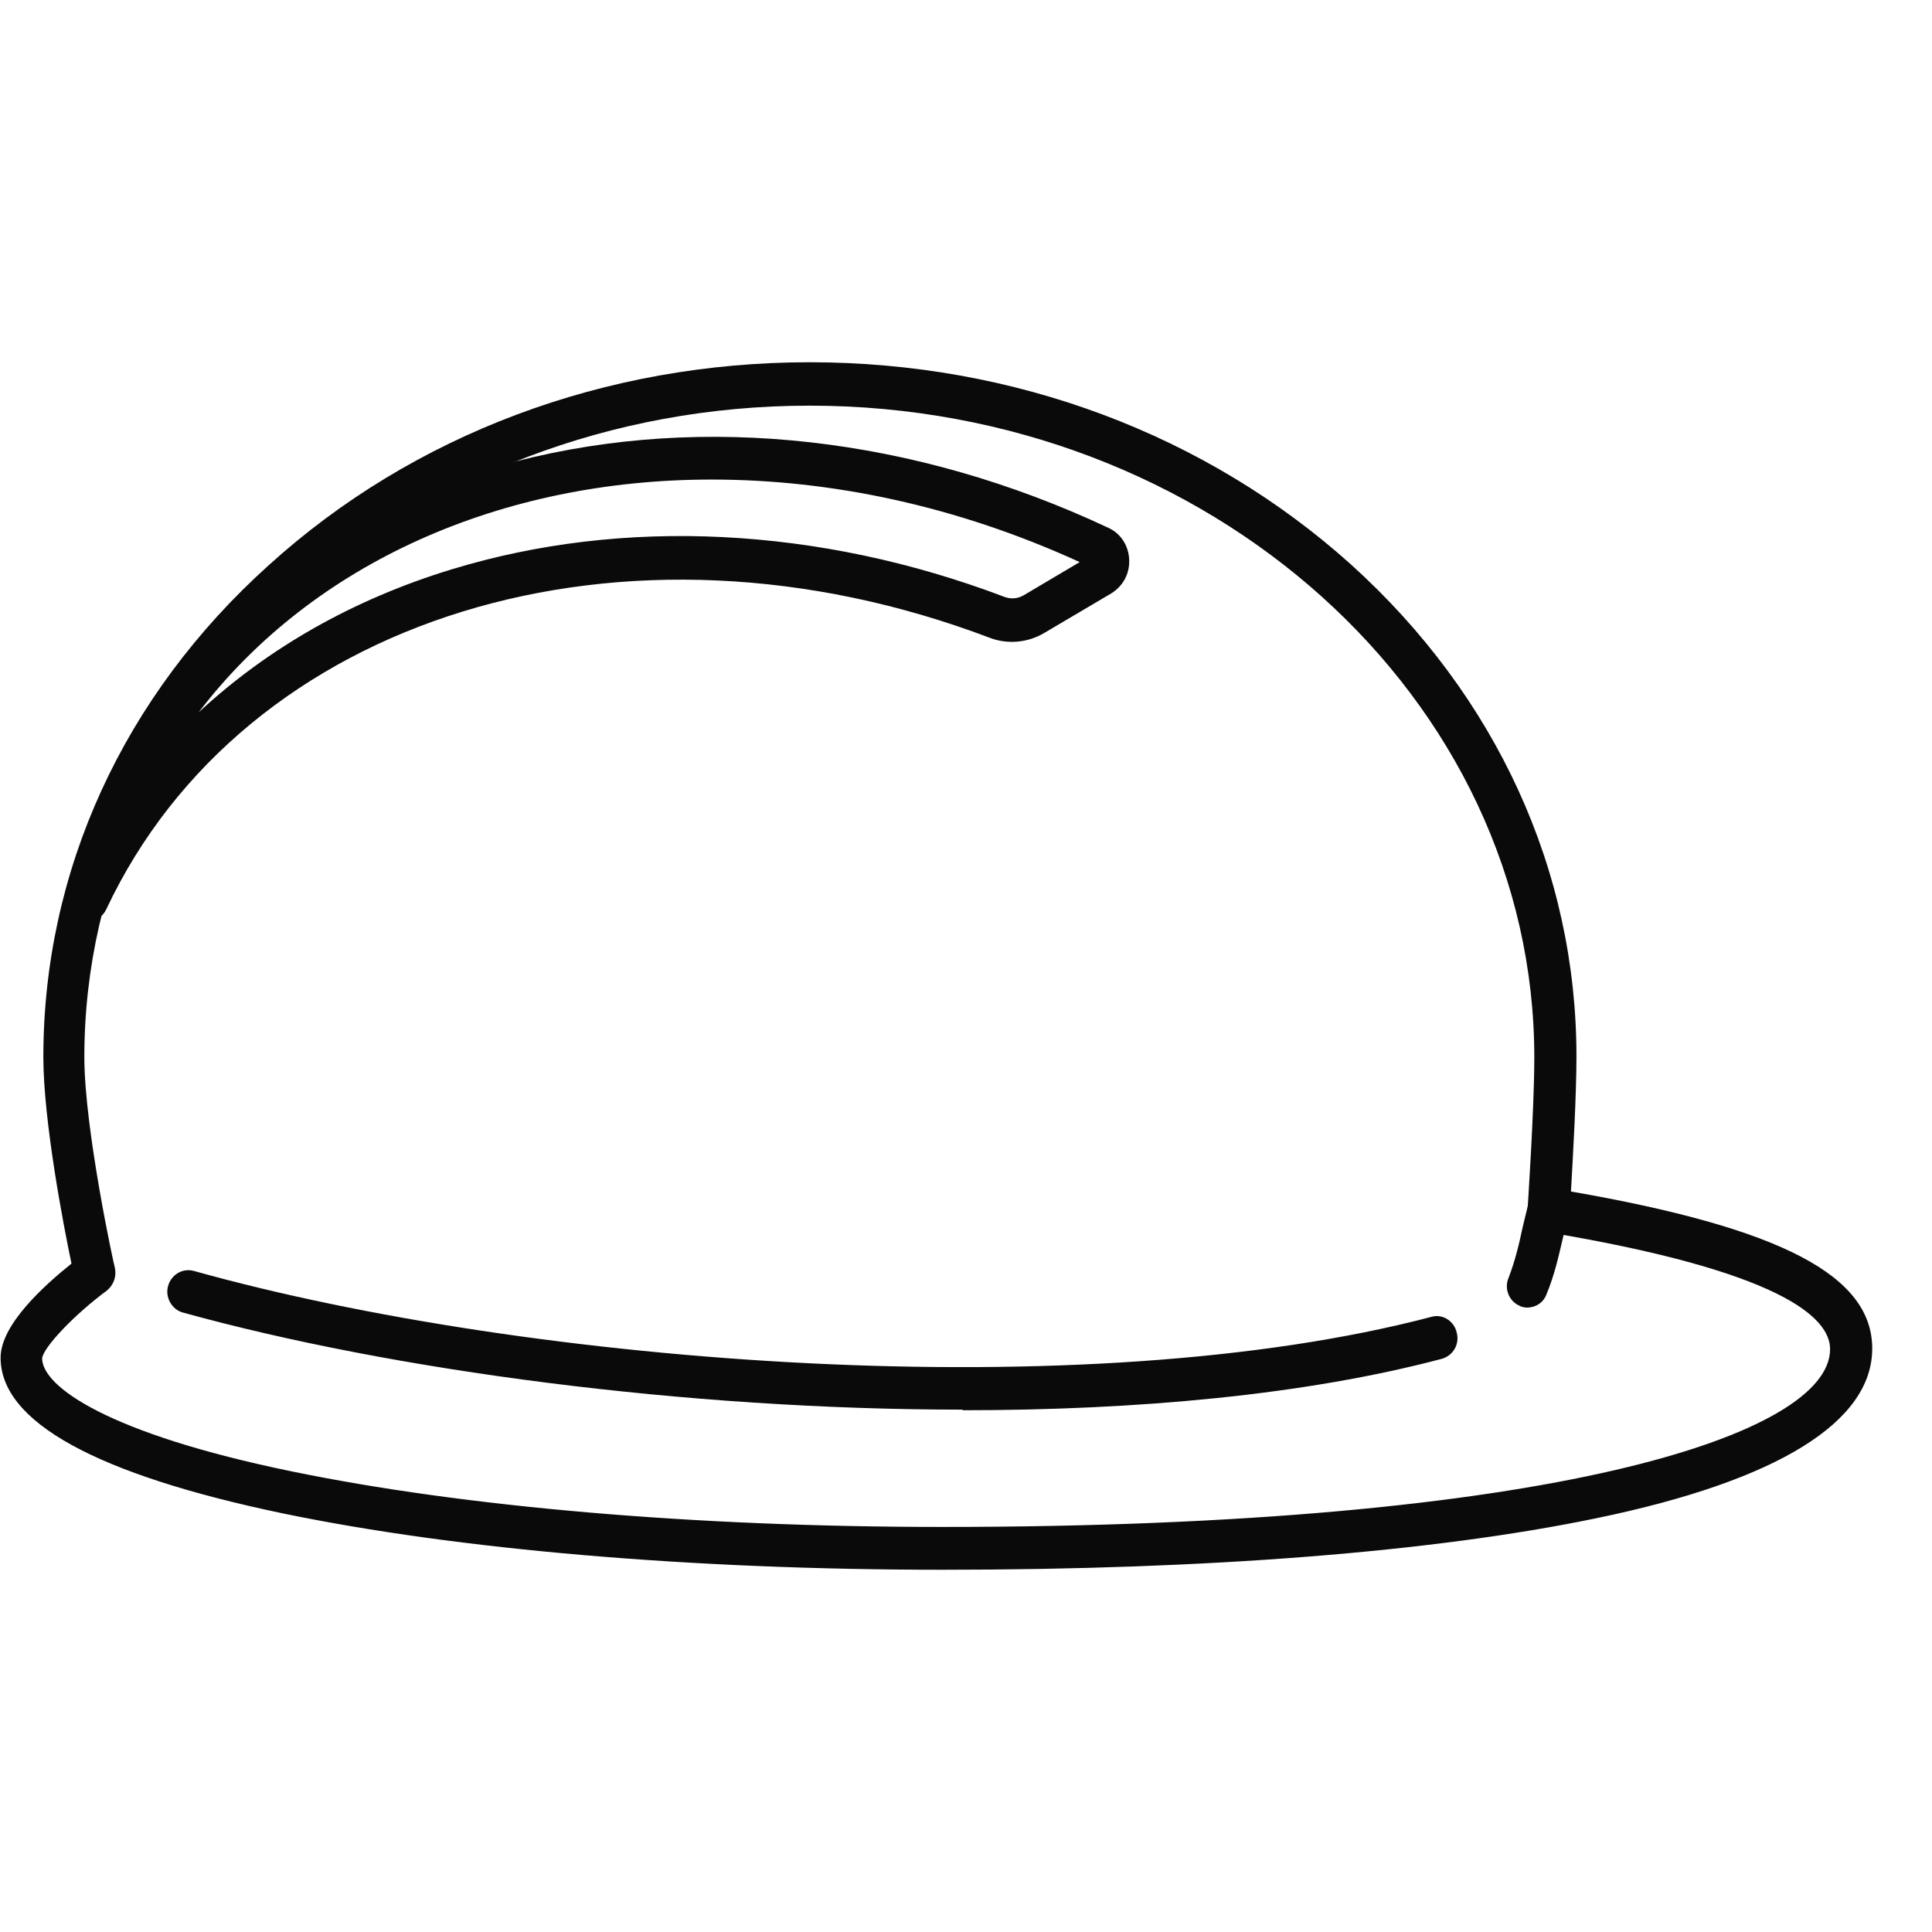
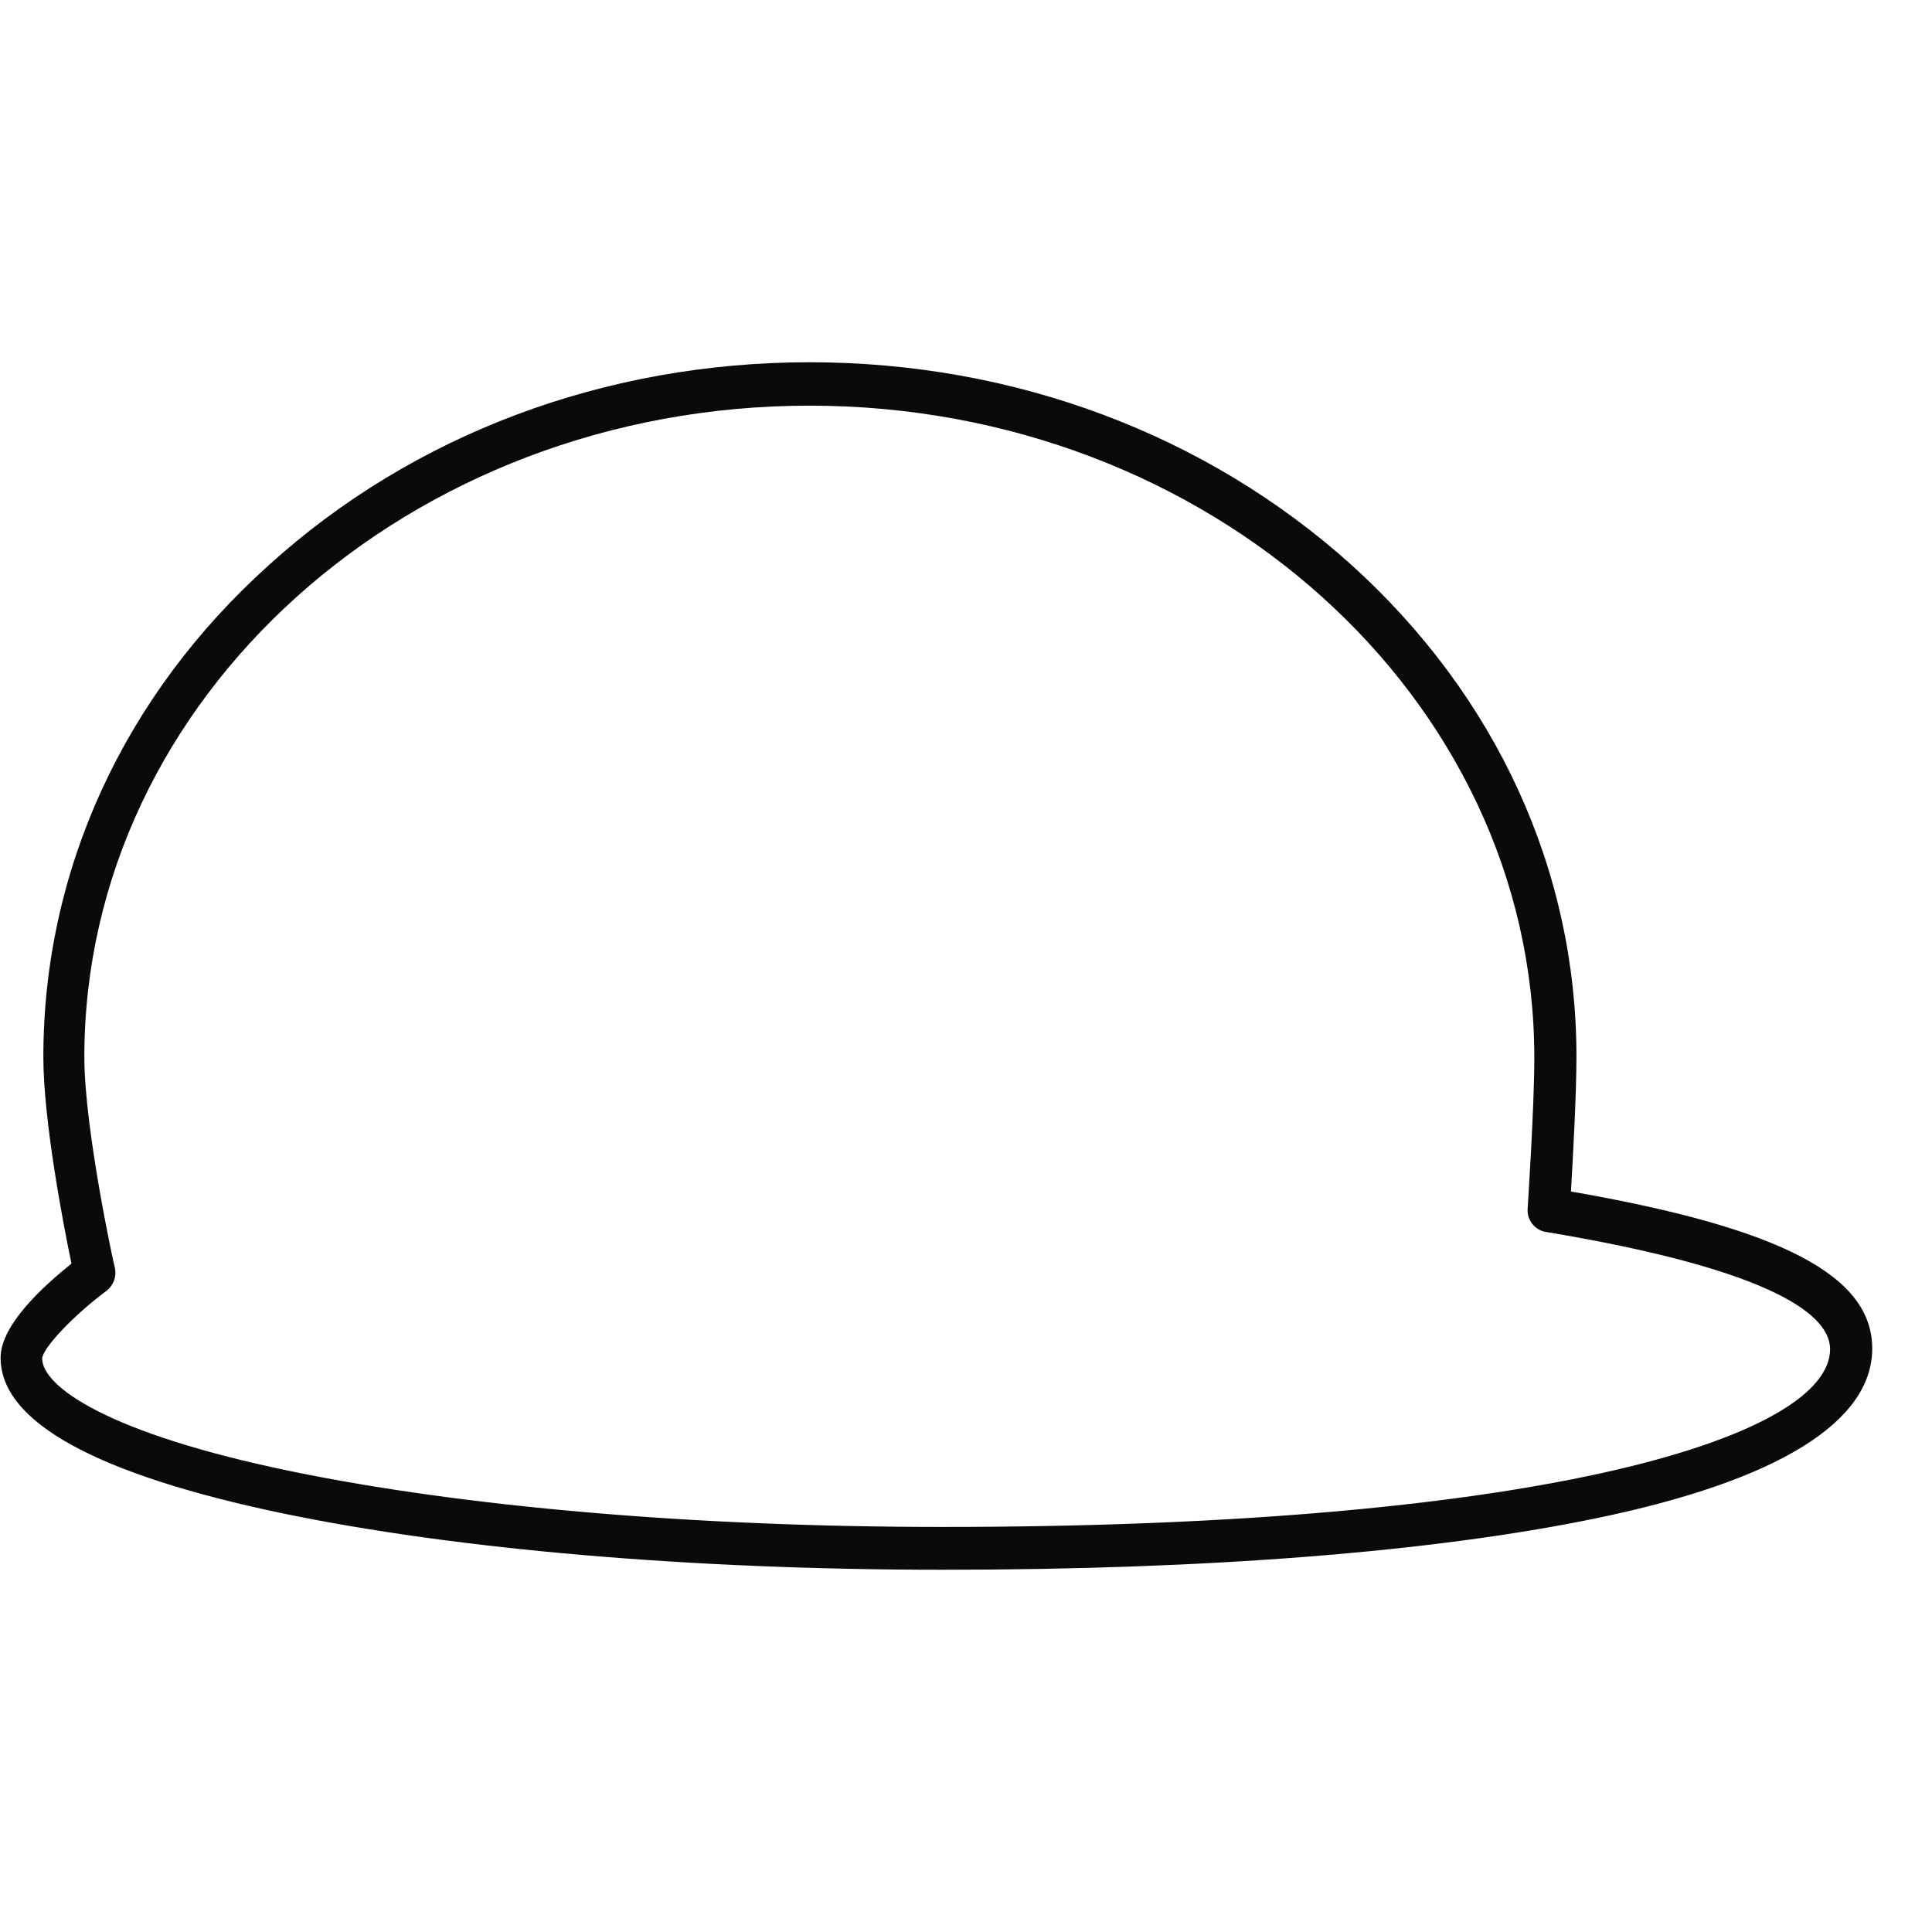
<svg xmlns="http://www.w3.org/2000/svg" width="32" height="32" viewBox="0 0 32 32" fill="none">
  <path d="M15.606 26C11.457 26 7.58 25.666 4.696 25.069C1.589 24.421 0.01 23.551 0.01 22.488C0.01 21.941 0.729 21.294 1.184 20.929C1.052 20.302 0.718 18.561 0.718 17.508C0.718 14.421 2.044 11.526 4.453 9.36C6.842 7.194 10.02 6 13.41 6C16.8 6 19.978 7.194 22.377 9.35C24.786 11.526 26.111 14.421 26.111 17.498C26.111 18.146 26.051 19.198 26.02 19.735C29.512 20.342 31.01 21.132 31.01 22.336C31.01 23.541 29.472 24.522 26.425 25.15C23.733 25.706 19.999 26 15.616 26H15.606ZM13.41 6.719C6.781 6.719 1.397 11.557 1.397 17.508C1.397 18.702 1.892 20.98 1.903 21C1.933 21.142 1.882 21.283 1.771 21.375C1.225 21.779 0.718 22.316 0.698 22.498C0.698 22.964 1.781 23.743 4.828 24.37C7.671 24.957 11.497 25.291 15.606 25.291C25.707 25.291 30.312 23.763 30.312 22.346C30.312 21.82 29.492 21.051 25.595 20.403C25.423 20.372 25.292 20.21 25.302 20.028C25.302 20.008 25.413 18.368 25.413 17.518C25.413 11.557 20.029 6.719 13.41 6.719Z" fill="#0A0A0A" />
-   <path d="M25.302 21.658C25.302 21.658 25.211 21.658 25.17 21.628C24.998 21.557 24.907 21.344 24.988 21.162C25.089 20.899 25.16 20.615 25.221 20.322C25.251 20.2 25.282 20.069 25.312 19.947C25.363 19.755 25.555 19.644 25.737 19.694C25.919 19.745 26.031 19.937 25.98 20.13C25.95 20.251 25.919 20.372 25.889 20.494C25.818 20.798 25.747 21.121 25.616 21.435C25.565 21.577 25.433 21.658 25.292 21.658H25.302Z" fill="#0A0A0A" />
-   <path d="M1.447 15.251C1.397 15.251 1.346 15.241 1.295 15.21C1.123 15.119 1.053 14.907 1.134 14.735C1.326 14.32 1.548 13.925 1.801 13.551C1.66 13.449 1.609 13.257 1.69 13.095C2.965 10.383 5.404 8.449 8.552 7.64C11.669 6.84 15.151 7.235 18.359 8.743C18.561 8.834 18.693 9.036 18.703 9.269C18.713 9.502 18.602 9.704 18.41 9.826L17.296 10.484C17.023 10.646 16.689 10.676 16.396 10.565C10.343 8.267 4.048 10.2 1.761 15.059C1.7 15.19 1.579 15.261 1.447 15.261V15.251ZM11.781 7.943C8.319 7.943 5.192 9.31 3.289 11.8C4.433 10.737 5.85 9.927 7.479 9.431C10.323 8.561 13.572 8.723 16.639 9.887C16.75 9.927 16.861 9.917 16.962 9.856L17.883 9.31C15.849 8.379 13.764 7.943 11.791 7.943H11.781Z" fill="#0A0A0A" />
-   <path d="M15.95 23.348C11.366 23.348 6.498 22.7 3.026 21.739C2.844 21.688 2.733 21.486 2.783 21.304C2.834 21.111 3.026 21 3.208 21.05C8.785 22.609 17.985 23.318 23.713 21.81C23.895 21.759 24.087 21.881 24.128 22.073C24.179 22.265 24.067 22.457 23.875 22.508C21.618 23.105 18.835 23.358 15.94 23.358L15.95 23.348Z" fill="#0A0A0A" />
</svg>